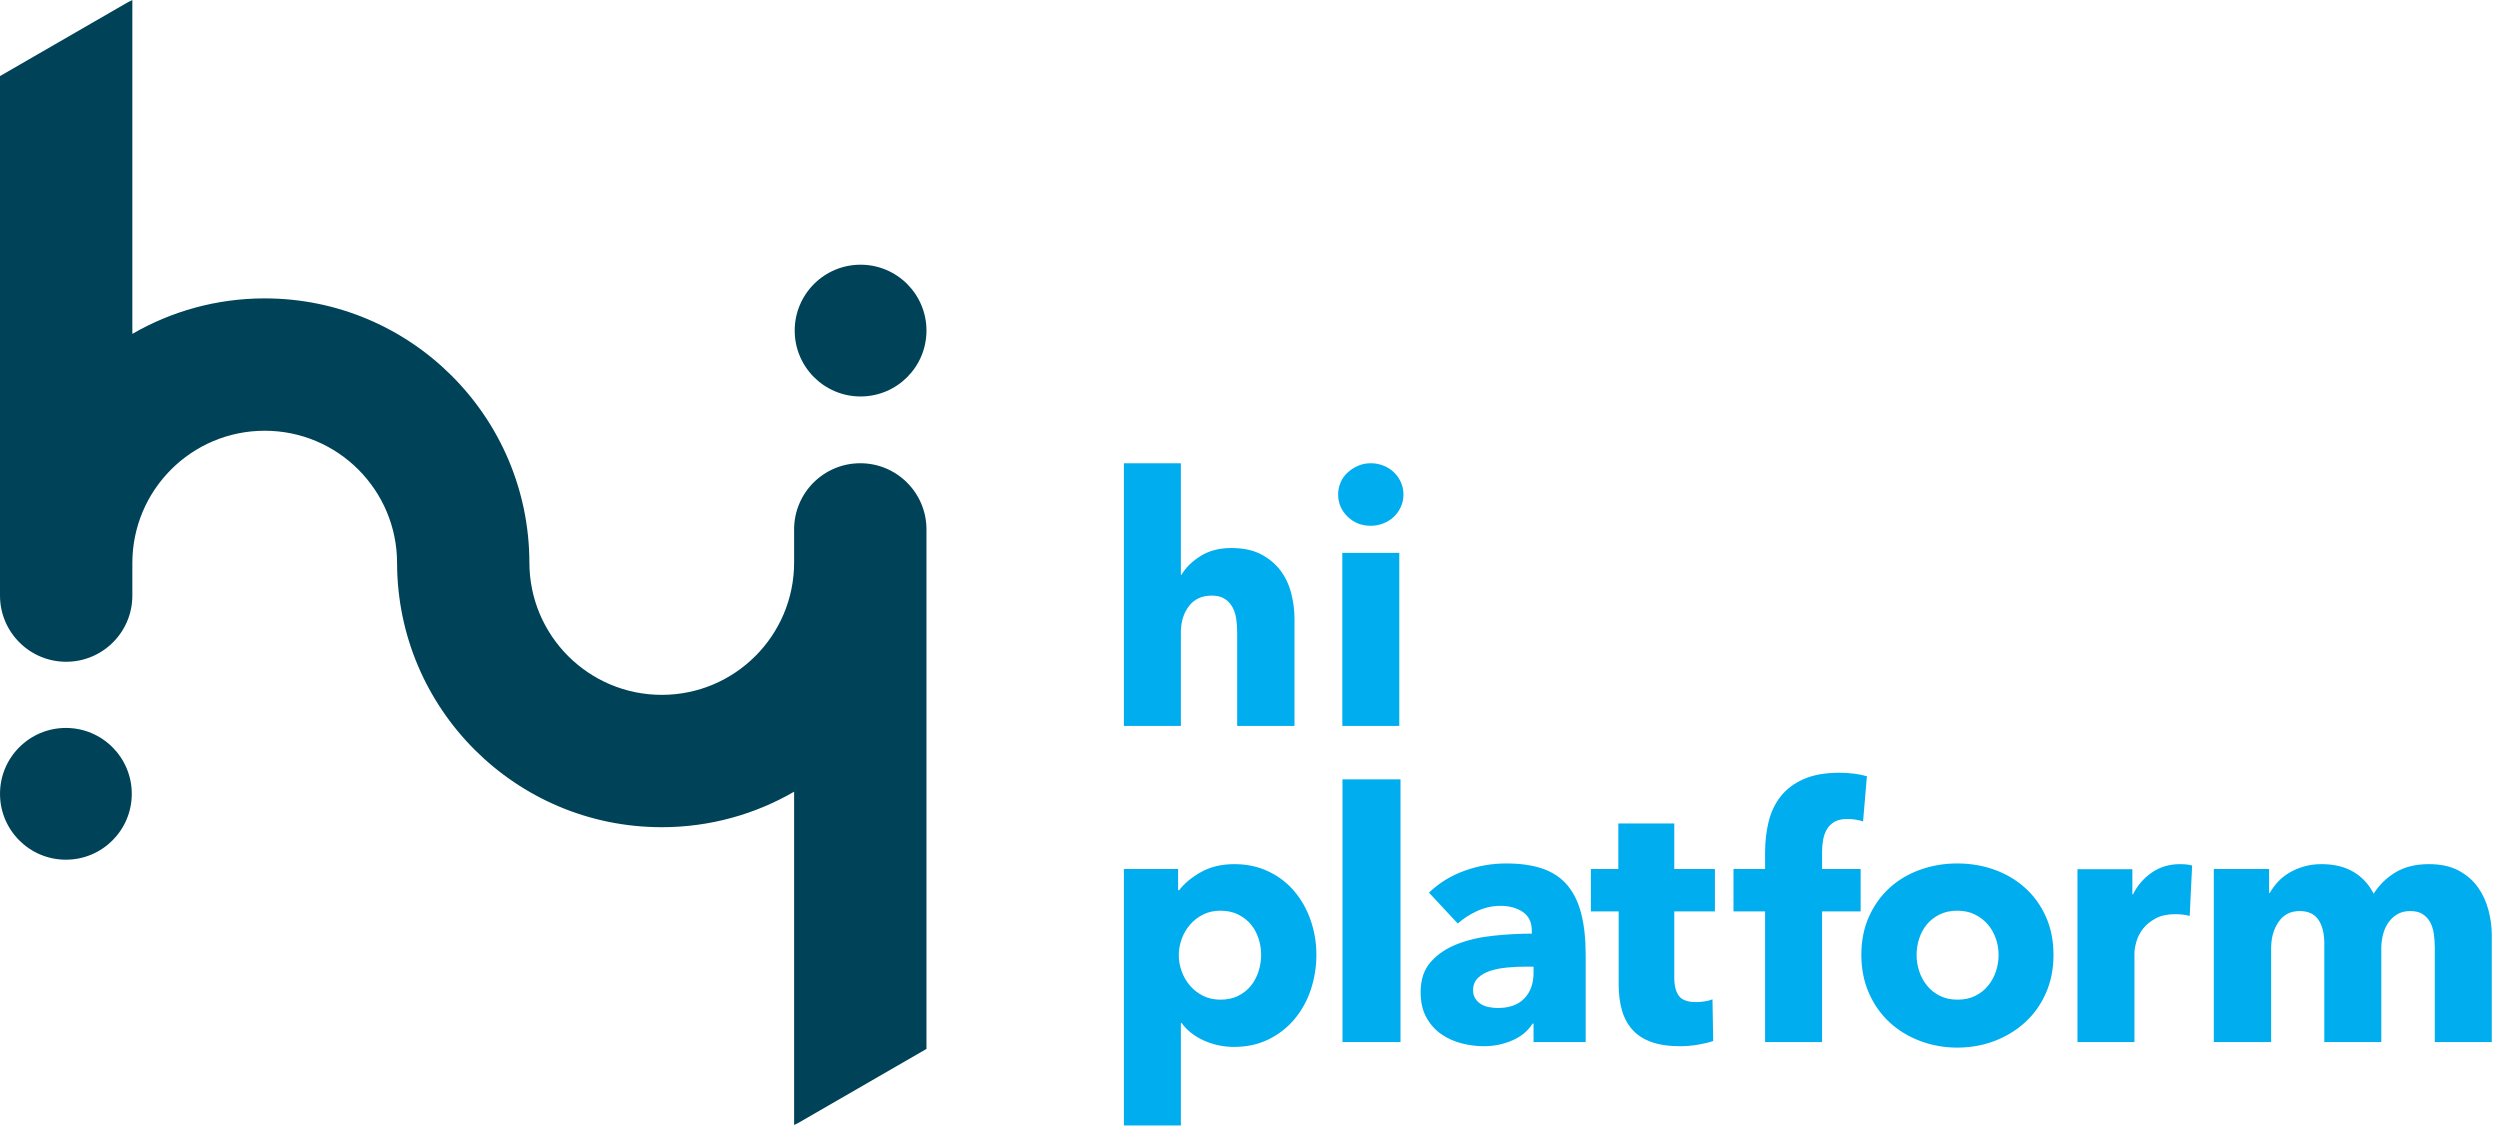
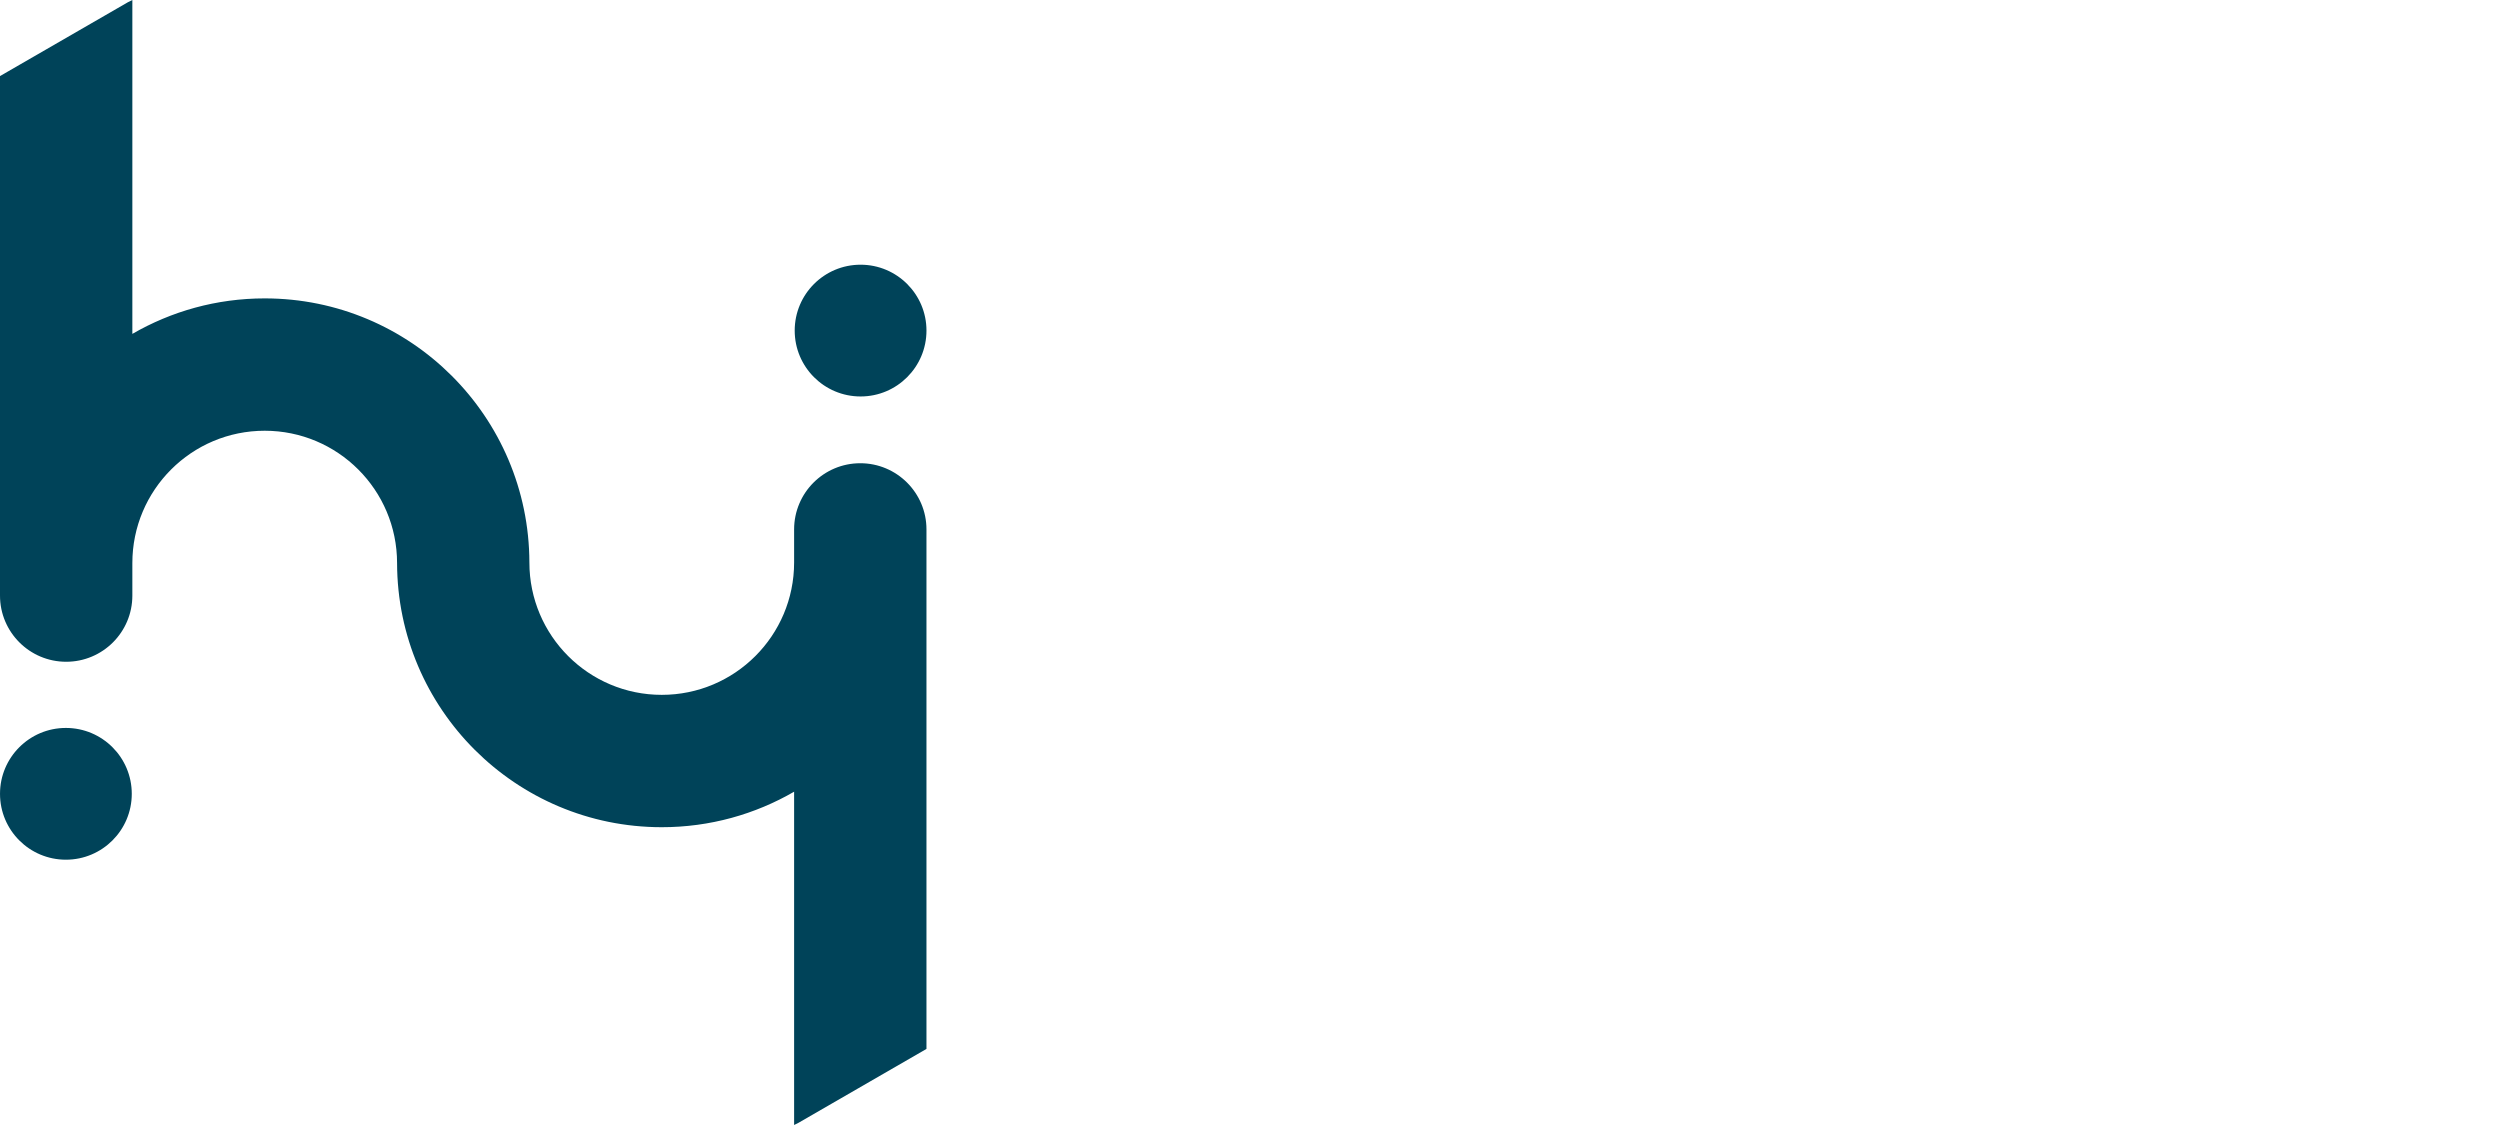
<svg xmlns="http://www.w3.org/2000/svg" width="272" viewBox="0 0 272 123" height="123">
  <g fill-rule="evenodd" fill="none">
    <path fill="#004359" d="m14.4 0v36.327c4.237-2.452 9.152-3.862 14.4-3.862 15.884 0 28.763 12.859 28.798 28.735.002 7.953 6.449 14.4 14.402 14.4s14.4-6.447 14.4-14.4v-3.6c0-3.976 3.224-7.2 7.2-7.2s7.2 3.224 7.2 7.2v56.523l-13.923 8.039-.477.238v-36.262c-4.237 2.452-9.152 3.862-14.4 3.862-15.884 0-28.763-12.859-28.798-28.735-.002-7.953-6.449-14.4-14.402-14.4s-14.4 6.447-14.4 14.4v3.535c0 3.976-3.223 7.2-7.2 7.2-3.976 0-7.2-3.224-7.2-7.2v-56.523l13.923-8.039zm-7.231 79.2c3.959 0 7.168 3.209 7.168 7.168 0 3.958-3.209 7.167-7.168 7.167s-7.168-3.209-7.168-7.167c0-3.959 3.209-7.168 7.168-7.168zm86.463-50.4c3.958 0 7.168 3.209 7.168 7.167 0 3.959-3.21 7.168-7.168 7.168-3.959 0-7.168-3.209-7.168-7.168 0-3.958 3.209-7.167 7.168-7.167z" />
    <g fill="#00aeef">
-       <path d="m134.603 78.98v-10.207c0-.53-.038-1.033-.113-1.512-.076-.479-.221-.901-.435-1.267-.214-.365-.498-.655-.851-.869s-.807-.322-1.361-.322c-1.083 0-1.915.385-2.495 1.153-.58.769-.869 1.72-.869 2.855v10.169h-6.2v-28.58h6.2v12.135h.075c.429-.756 1.109-1.43 2.042-2.023.932-.591 2.054-.888 3.365-.888 1.285 0 2.362.227 3.232.68.869.454 1.575 1.04 2.117 1.758.542.719.932 1.544 1.172 2.477.239.932.359 1.865.359 2.797v11.644zm17.64-18.827v18.827h-6.2v-18.827zm-3.1-9.753c.479 0 .939.088 1.38.264.441.177.819.416 1.134.719.315.302.567.661.756 1.077s.284.864.284 1.342c0 .479-.095.926-.284 1.342s-.441.775-.756 1.078c-.315.302-.693.542-1.134.718-.441.177-.901.265-1.38.265-1.008 0-1.852-.334-2.533-1.002-.68-.668-1.02-1.468-1.02-2.401 0-.453.088-.888.264-1.304s.428-.775.756-1.078c.328-.302.706-.548 1.134-.737.429-.189.895-.283 1.399-.283zm-11.931 53.486c0-.605-.094-1.197-.283-1.777-.189-.579-.467-1.09-.832-1.531-.366-.441-.826-.8-1.38-1.077-.555-.277-1.197-.416-1.928-.416-.706 0-1.336.139-1.89.416-.555.277-1.027.642-1.418 1.096s-.693.971-.907 1.55c-.215.58-.322 1.172-.322 1.777s.107 1.197.322 1.777c.214.58.516 1.096.907 1.55.391.453.863.819 1.418 1.096.554.278 1.184.416 1.89.416.731 0 1.373-.138 1.928-.416.554-.277 1.014-.643 1.38-1.096.365-.454.643-.977.832-1.569s.283-1.191.283-1.796m6.011 0c0 1.311-.202 2.571-.605 3.78-.403 1.21-.989 2.275-1.758 3.195s-1.707 1.658-2.816 2.212c-1.11.554-2.369.831-3.781.831-1.159 0-2.255-.233-3.289-.699-1.033-.466-1.84-1.102-2.419-1.909h-.076v11.152h-6.2v-27.9h5.898v2.306h.113c.58-.756 1.38-1.417 2.401-1.984s2.224-.851 3.61-.851c1.361 0 2.596.265 3.705.794s2.047 1.247 2.817 2.155c.768.907 1.361 1.96 1.776 3.156.416 1.198.624 2.452.624 3.762" />
-       <path d="m146.062 113.375h6.314v-28.58h-6.314z" />
-       <path d="m166.85 105.171h-.794c-.68 0-1.367.032-2.06.095-.694.063-1.311.183-1.853.359s-.989.435-1.342.775-.529.788-.529 1.342c0 .353.081.655.246.907.163.252.371.454.624.605.251.151.541.259.869.321.327.064.643.095.945.095 1.26 0 2.224-.346 2.892-1.04.668-.693 1.002-1.631 1.002-2.816zm-11.379-8.052c1.108-1.059 2.4-1.853 3.875-2.382 1.474-.529 2.98-.794 4.518-.794 1.587 0 2.929.196 4.026.586 1.096.391 1.984.996 2.665 1.815.68.819 1.178 1.852 1.493 3.1.315 1.247.473 2.728.473 4.442v9.489h-5.671v-2.004h-.113c-.48.782-1.204 1.387-2.174 1.815-.971.428-2.023.643-3.157.643-.756 0-1.538-.102-2.344-.303-.807-.201-1.544-.529-2.211-.983-.668-.454-1.217-1.058-1.645-1.814-.429-.757-.642-1.689-.642-2.798 0-1.361.371-2.457 1.115-3.289.743-.832 1.701-1.474 2.873-1.928s2.476-.756 3.913-.907c1.436-.152 2.835-.227 4.196-.227v-.303c0-.932-.328-1.619-.983-2.06-.656-.441-1.462-.662-2.419-.662-.883 0-1.734.189-2.552.567-.82.378-1.519.832-2.098 1.361zm26.69 2.041v7.211c0 .885.17 1.549.51 1.992s.951.664 1.834.664c.302 0 .623-.025.964-.075.34-.051.624-.126.85-.227l.076 4.536c-.429.152-.971.284-1.626.397-.655.114-1.31.17-1.966.17-1.26 0-2.318-.158-3.175-.473-.857-.316-1.544-.771-2.06-1.365-.517-.594-.889-1.301-1.116-2.122s-.34-1.738-.34-2.748v-7.96h-3.024v-4.612h2.986v-4.952h6.087v4.952h4.423v4.612zm20.542-9.791c-.227-.076-.491-.138-.794-.189-.302-.05-.605-.076-.907-.076-.58 0-1.046.102-1.399.303-.353.202-.63.472-.832.813-.202.34-.34.725-.415 1.153-.076.429-.114.857-.114 1.285v1.89h4.197v4.612h-4.197v14.215h-6.2v-14.215h-3.44v-4.612h3.44v-1.814c0-1.159.126-2.262.378-3.308s.686-1.966 1.305-2.76c.617-.794 1.448-1.424 2.495-1.89 1.045-.466 2.349-.7 3.912-.7.53 0 1.052.032 1.569.095.516.063.989.158 1.418.283zm14.744 14.517c0-.605-.101-1.197-.302-1.777-.203-.579-.492-1.09-.87-1.531s-.845-.8-1.399-1.077-1.197-.416-1.928-.416-1.374.139-1.928.416-1.015.636-1.38 1.077-.642.952-.831 1.531c-.189.58-.284 1.172-.284 1.777s.095 1.197.284 1.777.472 1.103.85 1.569.844.838 1.399 1.115c.554.278 1.197.416 1.928.416s1.374-.138 1.928-.416c.554-.277 1.021-.649 1.399-1.115s.662-.989.851-1.569.283-1.172.283-1.777m5.973 0c0 1.538-.278 2.93-.831 4.177-.555 1.248-1.311 2.307-2.269 3.176-.958.87-2.067 1.544-3.326 2.023-1.261.478-2.609.718-4.046.718-1.412 0-2.754-.24-4.026-.718-1.273-.479-2.381-1.153-3.327-2.023-.945-.869-1.695-1.928-2.249-3.176-.555-1.247-.832-2.639-.832-4.177 0-1.537.277-2.923.832-4.159.554-1.234 1.304-2.28 2.249-3.137.946-.857 2.054-1.513 3.327-1.966 1.272-.454 2.614-.681 4.026-.681 1.437 0 2.785.227 4.046.681 1.259.453 2.368 1.109 3.326 1.966s1.714 1.903 2.269 3.137c.553 1.236.831 2.622.831 4.159m14.819-4.234c-.278-.076-.548-.126-.813-.151-.264-.025-.523-.038-.775-.038-.831 0-1.531.151-2.098.452-.567.302-1.02.667-1.361 1.094-.34.427-.586.892-.737 1.395s-.227.942-.227 1.319v9.652h-6.2v-18.804h5.973v2.722h.076c.478-.964 1.159-1.751 2.041-2.36s1.903-.914 3.063-.914c.251 0 .497.013.737.038.239.025.435.063.586.113zm26.668 13.723v-10.283c0-.529-.038-1.04-.113-1.531-.076-.491-.215-.913-.416-1.266-.202-.353-.473-.637-.813-.851s-.788-.321-1.342-.321c-.529 0-.989.113-1.38.34s-.718.529-.983.907c-.264.378-.46.813-.586 1.304-.126.492-.189 1.002-.189 1.532v10.169h-6.2v-10.737c0-1.083-.214-1.94-.642-2.57-.429-.63-1.11-.945-2.042-.945-.983 0-1.745.391-2.287 1.172s-.813 1.739-.813 2.873v10.207h-6.238v-18.827h6.011v2.609h.076c.227-.403.51-.794.851-1.172.34-.378.749-.712 1.228-1.002.478-.289 1.014-.523 1.607-.699.592-.176 1.241-.265 1.947-.265 1.361 0 2.514.278 3.459.832s1.682 1.348 2.212 2.381c.629-.983 1.436-1.763 2.419-2.344.983-.579 2.18-.869 3.592-.869 1.285 0 2.362.233 3.232.699.869.467 1.569 1.072 2.098 1.815.529.744.913 1.575 1.153 2.495.239.92.359 1.821.359 2.703v11.644z" />
-     </g>
+       </g>
  </g>
</svg>